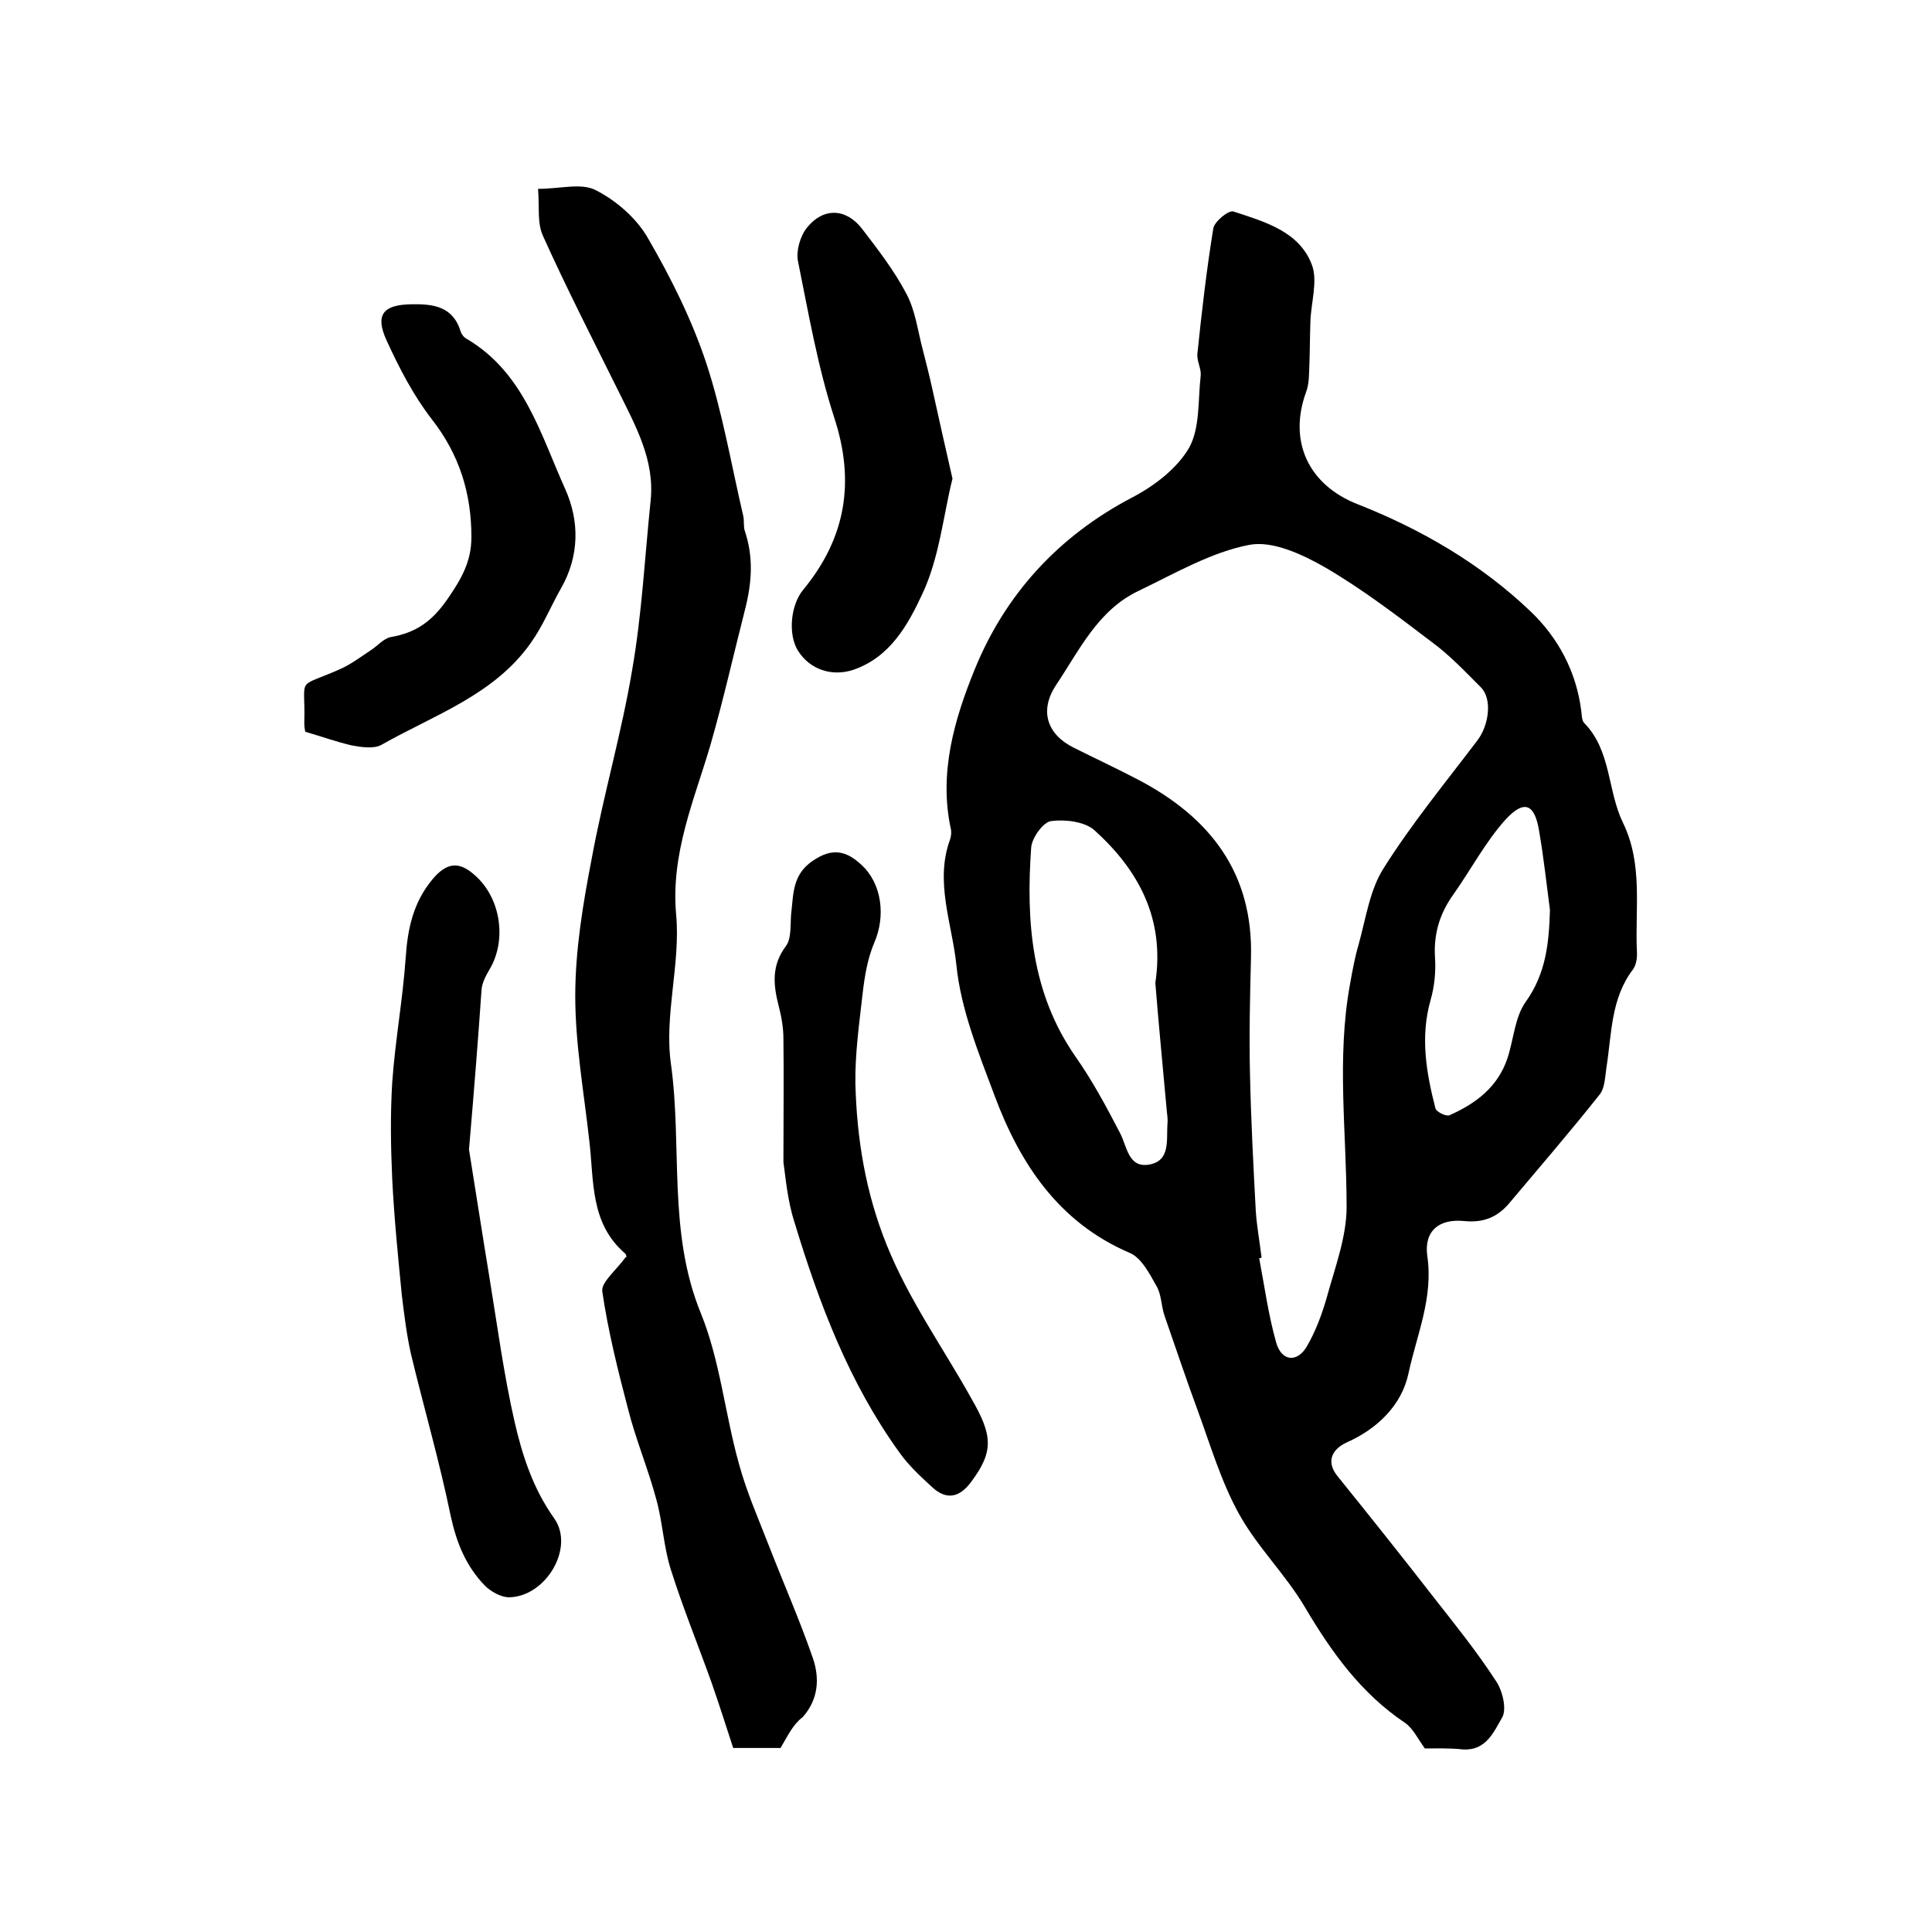
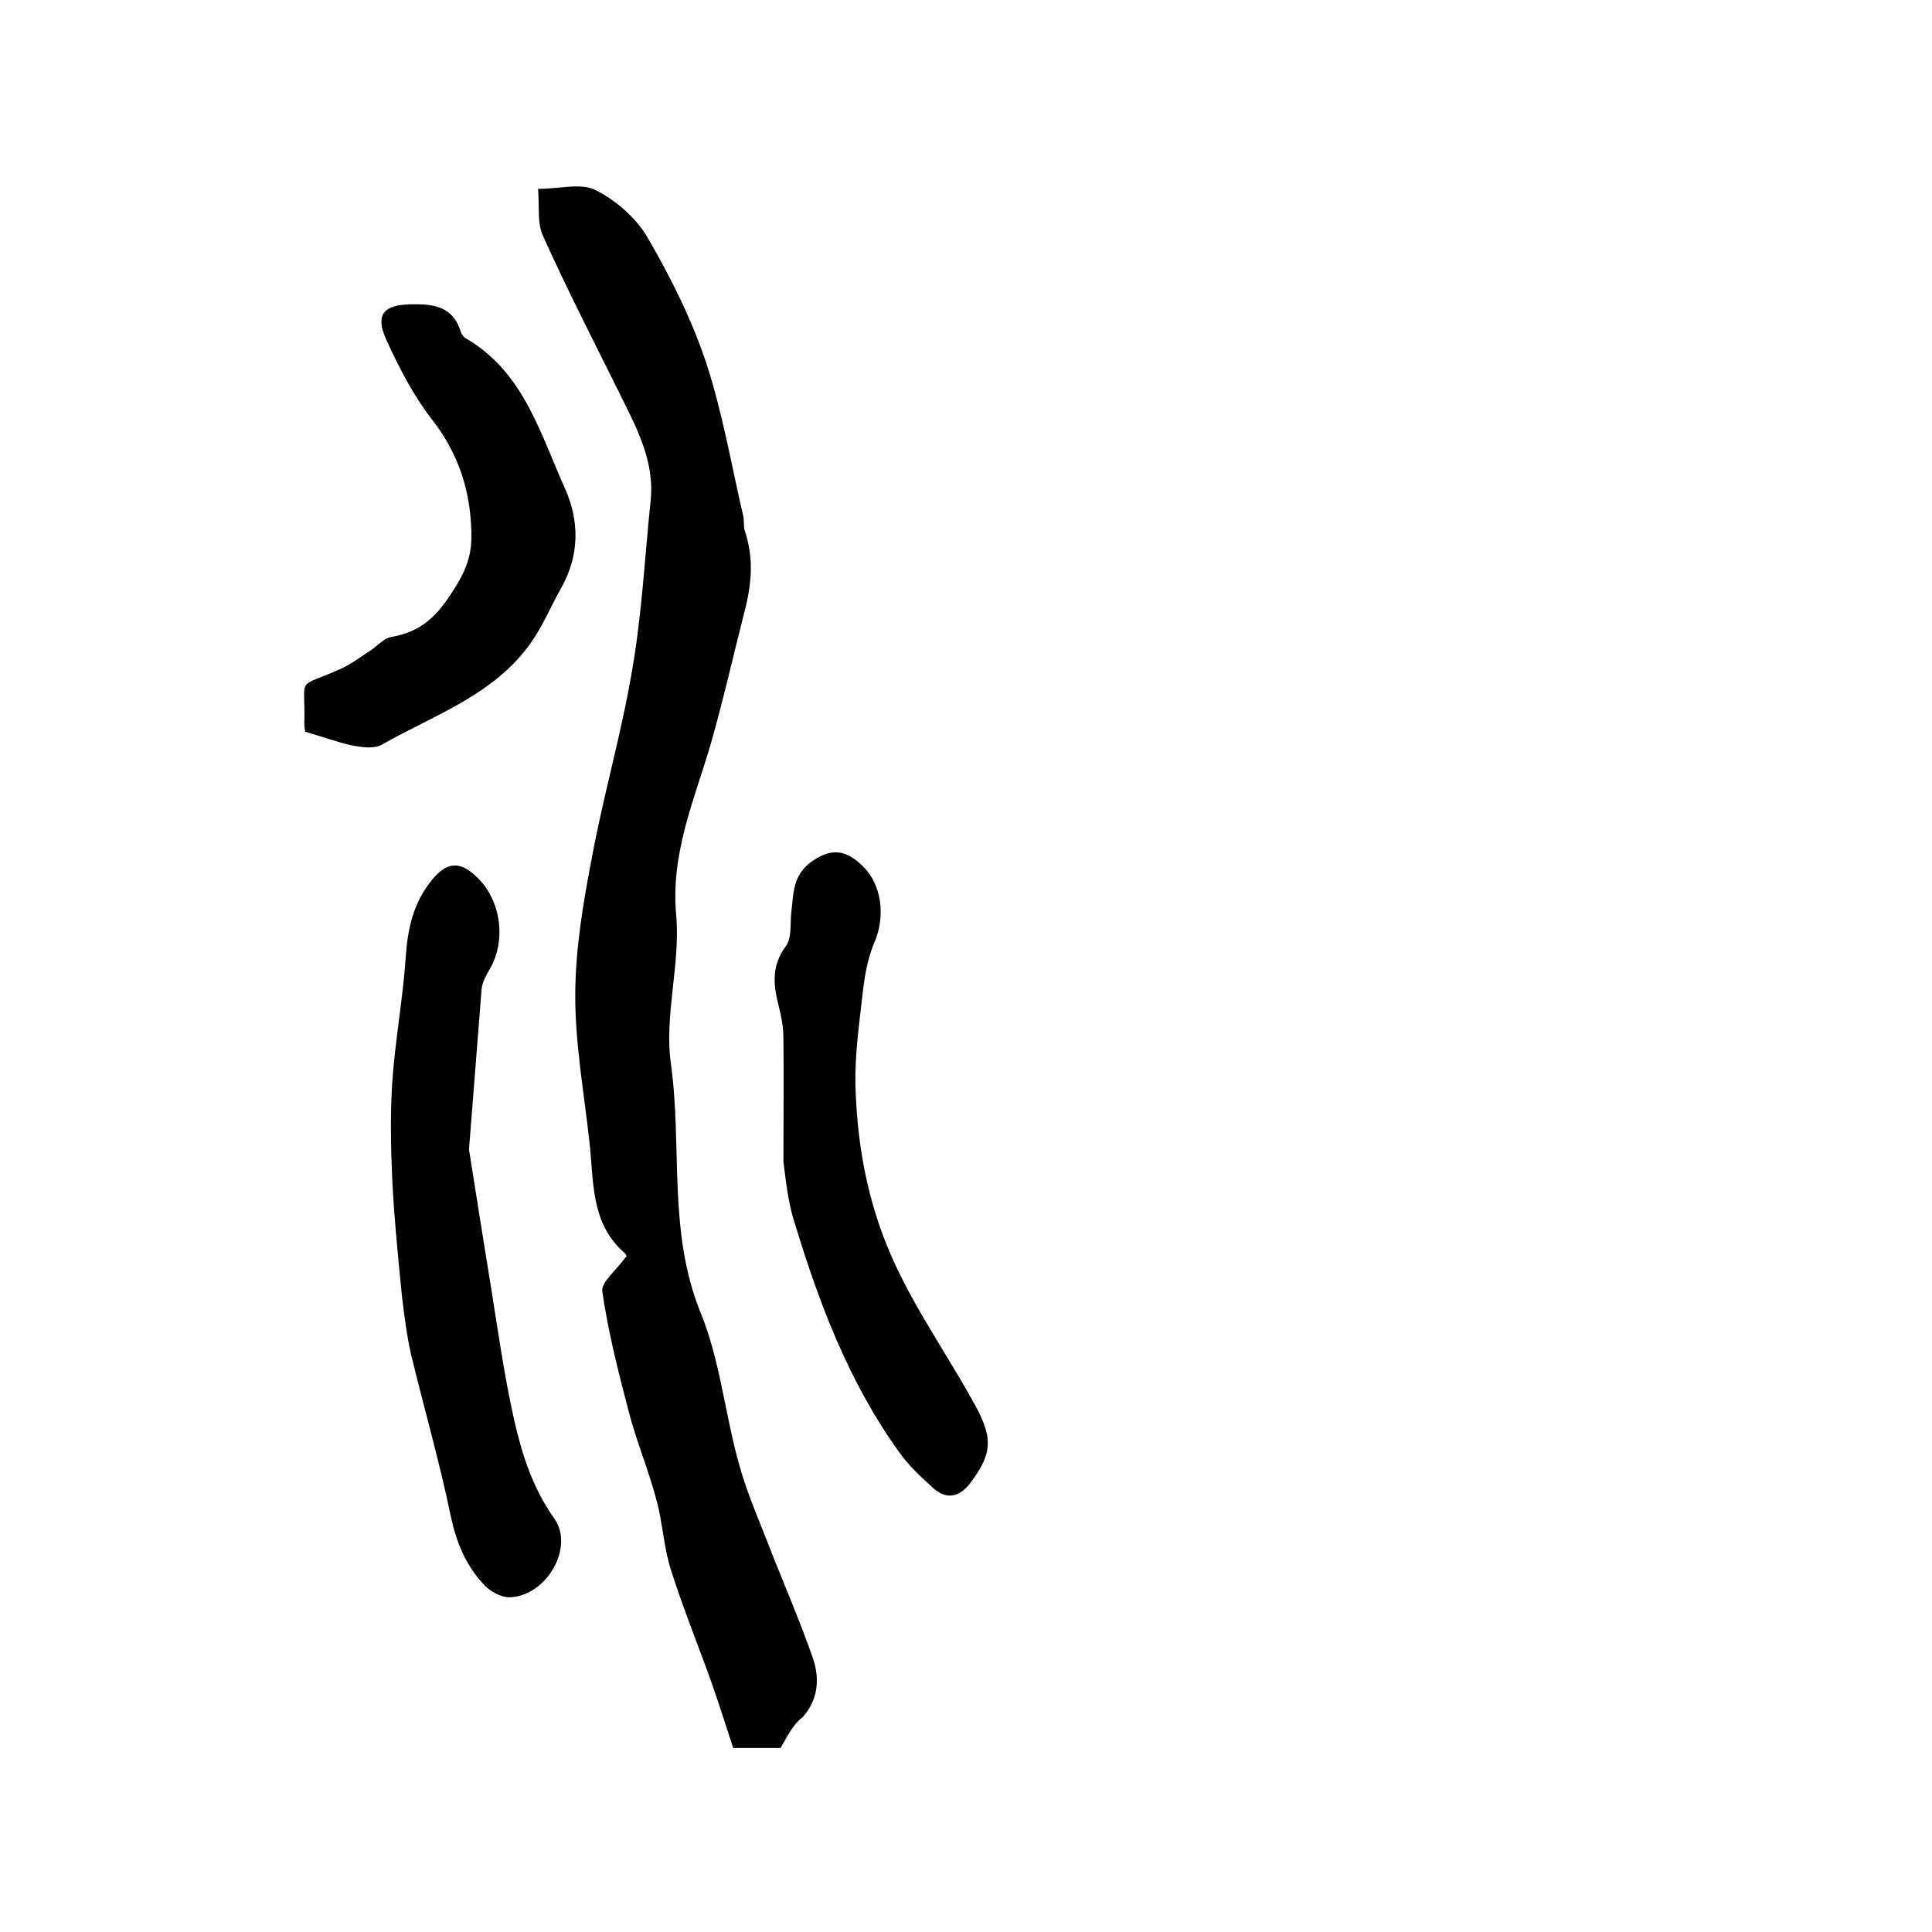
<svg xmlns="http://www.w3.org/2000/svg" version="1.1" id="图层_1" x="0px" y="0px" viewBox="0 0 400 400" style="enable-background:new 0 0 400 400;" xml:space="preserve">
  <style type="text/css">
	.st0{fill:#FFFFFF;}
</style>
  <g>
-     <path d="M295,362c-1.5-2.1-2.5-4.2-4.1-5.3c-9.1-6.1-15.2-14.6-20.7-23.9c-4-6.8-9.9-12.5-13.7-19.4c-3.7-6.7-5.9-14.2-8.5-21.3   c-2.4-6.5-4.6-13.1-6.9-19.7c-0.7-2-0.6-4.4-1.7-6.2c-1.4-2.5-3.1-5.8-5.5-6.8c-14.7-6.3-22.7-18.4-28-32.6   c-3.3-8.8-7-17.9-7.9-27.1c-0.9-8.5-4.5-17.2-1.3-25.9c0.2-0.6,0.3-1.4,0.2-2c-2.6-11.7,0.7-22.9,4.9-33.2   c6.3-15.5,17.3-27.6,32.6-35.6c4.6-2.4,9.3-6,11.8-10.3c2.3-4.2,1.8-9.9,2.4-15c0.1-1.4-0.8-2.9-0.7-4.4c0.9-8.7,1.9-17.4,3.3-26   c0.2-1.4,3.2-3.9,4.2-3.5c6.4,2.1,13.6,4.1,16.2,11c1.3,3.4-0.2,7.9-0.3,11.9c-0.1,2.9-0.1,5.8-0.2,8.7c-0.1,1.9,0,4-0.7,5.8   c-3.7,10.2,0.5,19.2,10.7,23.2c13.2,5.2,25.4,12.3,35.7,22.1c5.8,5.5,9.6,12.6,10.6,20.8c0.1,0.8,0.1,1.9,0.6,2.4   c5.6,5.7,4.8,14,8,20.6c4.2,8.6,2.5,17.7,2.9,26.6c0.1,1.3-0.1,2.8-0.8,3.8c-4.6,6-4.4,13.3-5.5,20.3c-0.3,1.9-0.3,4.2-1.4,5.6   c-6.1,7.7-12.5,15.1-18.8,22.6c-2.5,2.9-5.4,4-9.3,3.6c-5.1-0.5-8.3,2-7.6,7.2c1.3,8.7-2.2,16.4-3.9,24.4   c-1.4,6.5-6.4,11.4-12.7,14.2c-3.5,1.6-4.2,4.3-2,7c6.7,8.3,13.4,16.7,20,25.2c4.4,5.6,8.9,11.2,12.8,17.2c1.4,2,2.3,5.9,1.3,7.6   c-1.7,2.9-3.3,6.9-8.1,6.6C300.2,361.9,297.3,362,295,362z M261.2,260.4c-0.2,0-0.3,0.1-0.5,0.1c1.1,5.8,1.9,11.7,3.5,17.4   c1.1,4,4.4,4.3,6.4,0.8c1.8-3.1,3.1-6.6,4.1-10.1c1.7-6.2,4.1-12.5,4.1-18.7c0-15.4-2.1-30.8,0.7-46.1c0.5-2.8,1-5.6,1.8-8.3   c1.5-5.4,2.3-11.3,5.2-15.8c5.8-9.2,12.7-17.6,19.3-26.3c2.5-3.2,3.2-8.7,0.8-11.1c-3.3-3.3-6.5-6.7-10.2-9.4   c-7.1-5.4-14.3-10.9-22-15.4c-4.7-2.7-10.9-5.6-15.7-4.7c-7.9,1.5-15.4,5.9-22.9,9.5c-8.5,4-12.3,12.3-17.2,19.6   c-3.4,5.2-1.9,10.1,3.7,12.9c4.4,2.2,8.9,4.3,13.3,6.6c14.9,7.8,23.9,19.3,23.4,36.9c-0.2,8.1-0.4,16.1-0.2,24.2   c0.2,9.4,0.7,18.9,1.2,28.3C260.2,253.8,260.8,257.1,261.2,260.4z M239.2,203.5c2-13.2-3.4-23.3-12.6-31.6c-2-1.8-6.1-2.3-9-1.9   c-1.6,0.2-3.9,3.4-4.1,5.4c-1.1,15.3,0,30.2,9.2,43.4c3.5,5,6.4,10.4,9.2,15.8c1.5,2.9,1.7,7.3,6.1,6.5c4.3-0.8,3.5-5,3.7-8.3   c0.1-0.8,0-1.7-0.1-2.5C240.8,221.4,239.9,212.3,239.2,203.5z M320.9,188.4c-0.7-5.4-1.3-10.8-2.2-16.1c-0.9-5.9-3.1-6.9-7.1-2.5   c-4.1,4.6-7.1,10.3-10.7,15.4c-2.8,3.9-4.1,8.1-3.8,13c0.2,2.9-0.1,6-0.9,8.8c-2.2,7.7-0.9,15.1,1,22.5c0.2,0.7,2.2,1.7,2.9,1.4   c5.4-2.4,10-5.8,12-11.8c1.3-3.9,1.5-8.5,3.8-11.7C320.1,201.5,320.7,195.2,320.9,188.4z" />
    <path d="M161.6,361.9c-2.9,0-5.7,0-9.8,0c-1.4-4.3-2.9-9-4.5-13.6c-2.8-7.8-5.9-15.4-8.4-23.3c-1.5-4.7-1.7-9.8-3-14.5   c-1.7-6.4-4.3-12.5-5.9-18.9c-2.1-8-4.1-16-5.3-24.2c-0.3-1.9,2.8-4.3,4.9-7.2c0.1,0.5,0.2-0.4-0.2-0.7c-7.3-6.3-6.4-15.1-7.4-23.4   c-1.1-9.9-2.9-19.9-2.9-29.9c0-9.5,1.6-19.1,3.4-28.4c2.4-13.1,6.2-26,8.4-39.2c2-11.5,2.6-23.3,3.8-34.9   c0.9-8.4-3.1-15.5-6.6-22.6c-5.3-10.7-10.8-21.4-15.7-32.3c-1.2-2.6-0.7-6-1-9.7c4.6,0,9-1.3,12,0.3c4.3,2.2,8.5,5.9,10.8,10   c4.7,8.1,9,16.7,12,25.7c3.4,10.3,5.2,21.1,7.7,31.8c0.2,1,0,2.1,0.3,3c1.8,5.4,1.5,10.5,0.1,16.1c-2.4,9.4-4.5,18.8-7.2,28.2   c-3.3,11.3-8.3,22.5-7.1,35.3c0.9,10.1-2.5,20.7-1.1,30.7c2.4,17.2-0.7,34.8,6.2,51.7c4,9.8,5,20.9,7.9,31.2   c1.6,5.9,4.1,11.5,6.3,17.2c3,7.7,6.3,15.2,9,23c1.4,4.1,1.2,8.5-2.1,12.2C164.1,357.1,163.1,359.4,161.6,361.9z" />
-     <path d="M97.1,238c1.2,7.4,2.7,17.2,4.3,26.9c1.6,9.8,2.9,19.6,5.1,29.3c1.6,7,3.8,13.9,8.2,20.1c4.4,6.1-1.7,16.3-9.3,16.4   c-1.7,0-3.8-1.2-5-2.4c-3.9-4-5.9-8.9-7.1-14.5c-2.3-11.2-5.5-22.2-8.2-33.4c-0.9-4-1.4-8.1-1.9-12.2c-0.8-8.1-1.6-16.1-2-24.2   c-0.3-6.6-0.4-13.2,0-19.8c0.6-8.7,2.2-17.3,2.8-26c0.4-6,1.6-11.4,5.5-16.1c2.9-3.5,5.5-3.9,8.8-0.9c5.4,4.7,6.7,13.5,3,19.6   c-0.7,1.2-1.5,2.7-1.6,4.1C99,215,98.2,225.2,97.1,238z" />
+     <path d="M97.1,238c1.2,7.4,2.7,17.2,4.3,26.9c1.6,9.8,2.9,19.6,5.1,29.3c1.6,7,3.8,13.9,8.2,20.1c4.4,6.1-1.7,16.3-9.3,16.4   c-1.7,0-3.8-1.2-5-2.4c-3.9-4-5.9-8.9-7.1-14.5c-2.3-11.2-5.5-22.2-8.2-33.4c-0.9-4-1.4-8.1-1.9-12.2c-0.8-8.1-1.6-16.1-2-24.2   c-0.3-6.6-0.4-13.2,0-19.8c0.6-8.7,2.2-17.3,2.8-26c0.4-6,1.6-11.4,5.5-16.1c2.9-3.5,5.5-3.9,8.8-0.9c5.4,4.7,6.7,13.5,3,19.6   c-0.7,1.2-1.5,2.7-1.6,4.1z" />
    <path d="M162.2,240.6c0-10.1,0.1-17.8,0-25.5c0-2.3-0.4-4.6-1-6.9c-1.1-4.3-1.5-8.3,1.5-12.3c1.2-1.6,0.9-4.4,1.1-6.7   c0.5-4.1,0.2-8.1,4.5-11c4.1-2.8,7-2,10.1,0.9c4.2,3.9,5,10.6,2.6,16.1c-1.4,3.3-2,7-2.4,10.5c-0.7,6.2-1.6,12.5-1.5,18.7   c0.3,11.4,2.1,22.5,6.5,33.4c4.6,11.4,11.7,21.3,17.6,31.9c4.3,7.5,4.6,10.8-0.2,17.2c-2.4,3.2-5.1,3.7-8,1   c-2.4-2.2-4.9-4.5-6.8-7.2c-10.4-14.4-16.6-30.8-21.7-47.6C163,248.5,162.6,243.3,162.2,240.6z" />
    <path d="M63.2,151.5c-0.1-0.5-0.2-1.1-0.2-1.8c0.3-10-2-7,7.5-11.2c2.2-1,4.2-2.5,6.3-3.9c1.4-0.9,2.6-2.4,4.1-2.7   c5.2-0.9,8.5-3.2,11.7-7.8c2.9-4.2,5-7.8,5-12.9c0-9.1-2.5-17.1-8.2-24.4c-3.8-4.9-6.8-10.7-9.4-16.4c-2.4-5.3-0.6-7.3,5.1-7.4   c4.6-0.1,8.7,0.4,10.3,5.7c0.2,0.6,0.7,1.2,1.3,1.5c11.8,7,15.2,19.7,20.3,31c3,6.7,3,13.9-0.9,20.7c-2.1,3.7-3.7,7.7-6.2,11.2   c-7.6,10.8-20,14.9-30.9,21.1c-1.6,0.9-4.2,0.5-6.3,0.1C69.7,153.6,66.6,152.5,63.2,151.5z" />
-     <path d="M197.2,99.1c-1.9,7.6-2.7,16.4-6.3,24c-2.9,6.2-6.6,13-14.3,15.6c-4.3,1.4-8.9,0-11.4-4c-2.1-3.4-1.5-9.5,1.1-12.6   c8.8-10.7,10.8-22.3,6.4-35.7c-3.4-10.5-5.3-21.5-7.5-32.4c-0.4-2.1,0.5-5.2,1.9-6.9c3.4-4.2,8.1-4,11.4,0.3   c3.3,4.3,6.7,8.7,9.2,13.5c1.8,3.4,2.3,7.5,3.3,11.3c0.7,2.7,1.4,5.5,2,8.2C194.3,86.3,195.6,92.1,197.2,99.1z" />
  </g>
</svg>